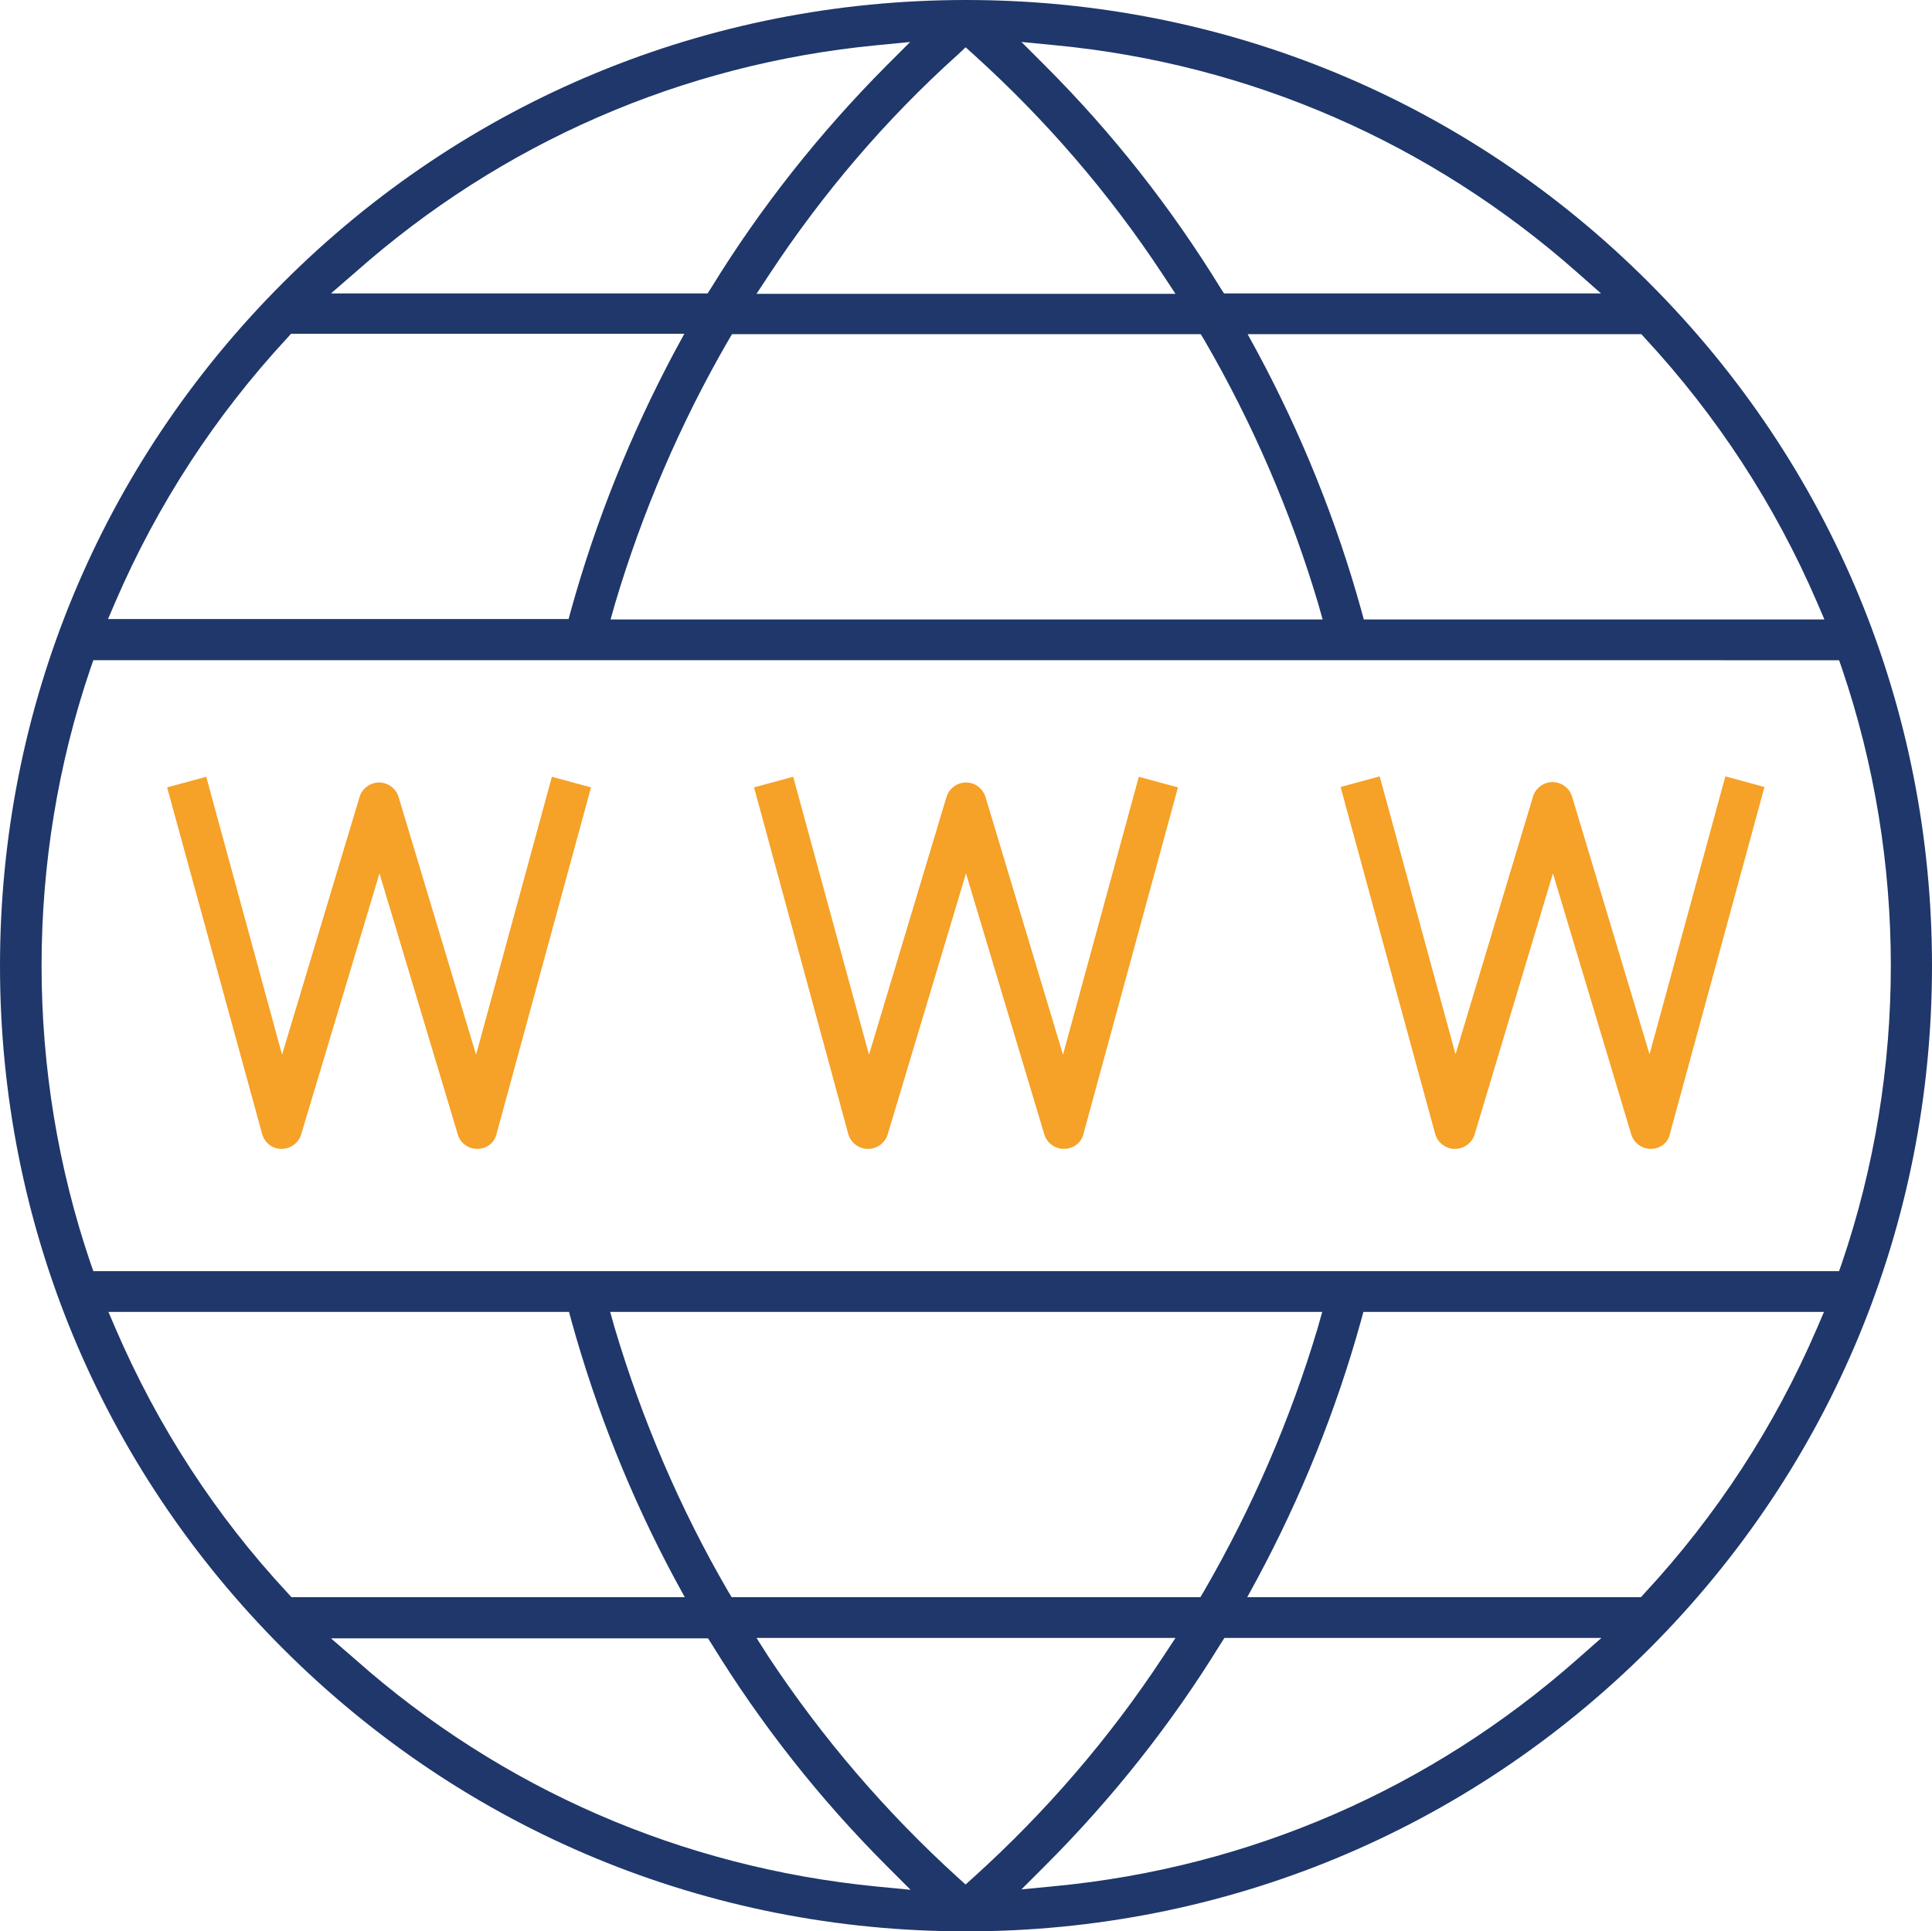
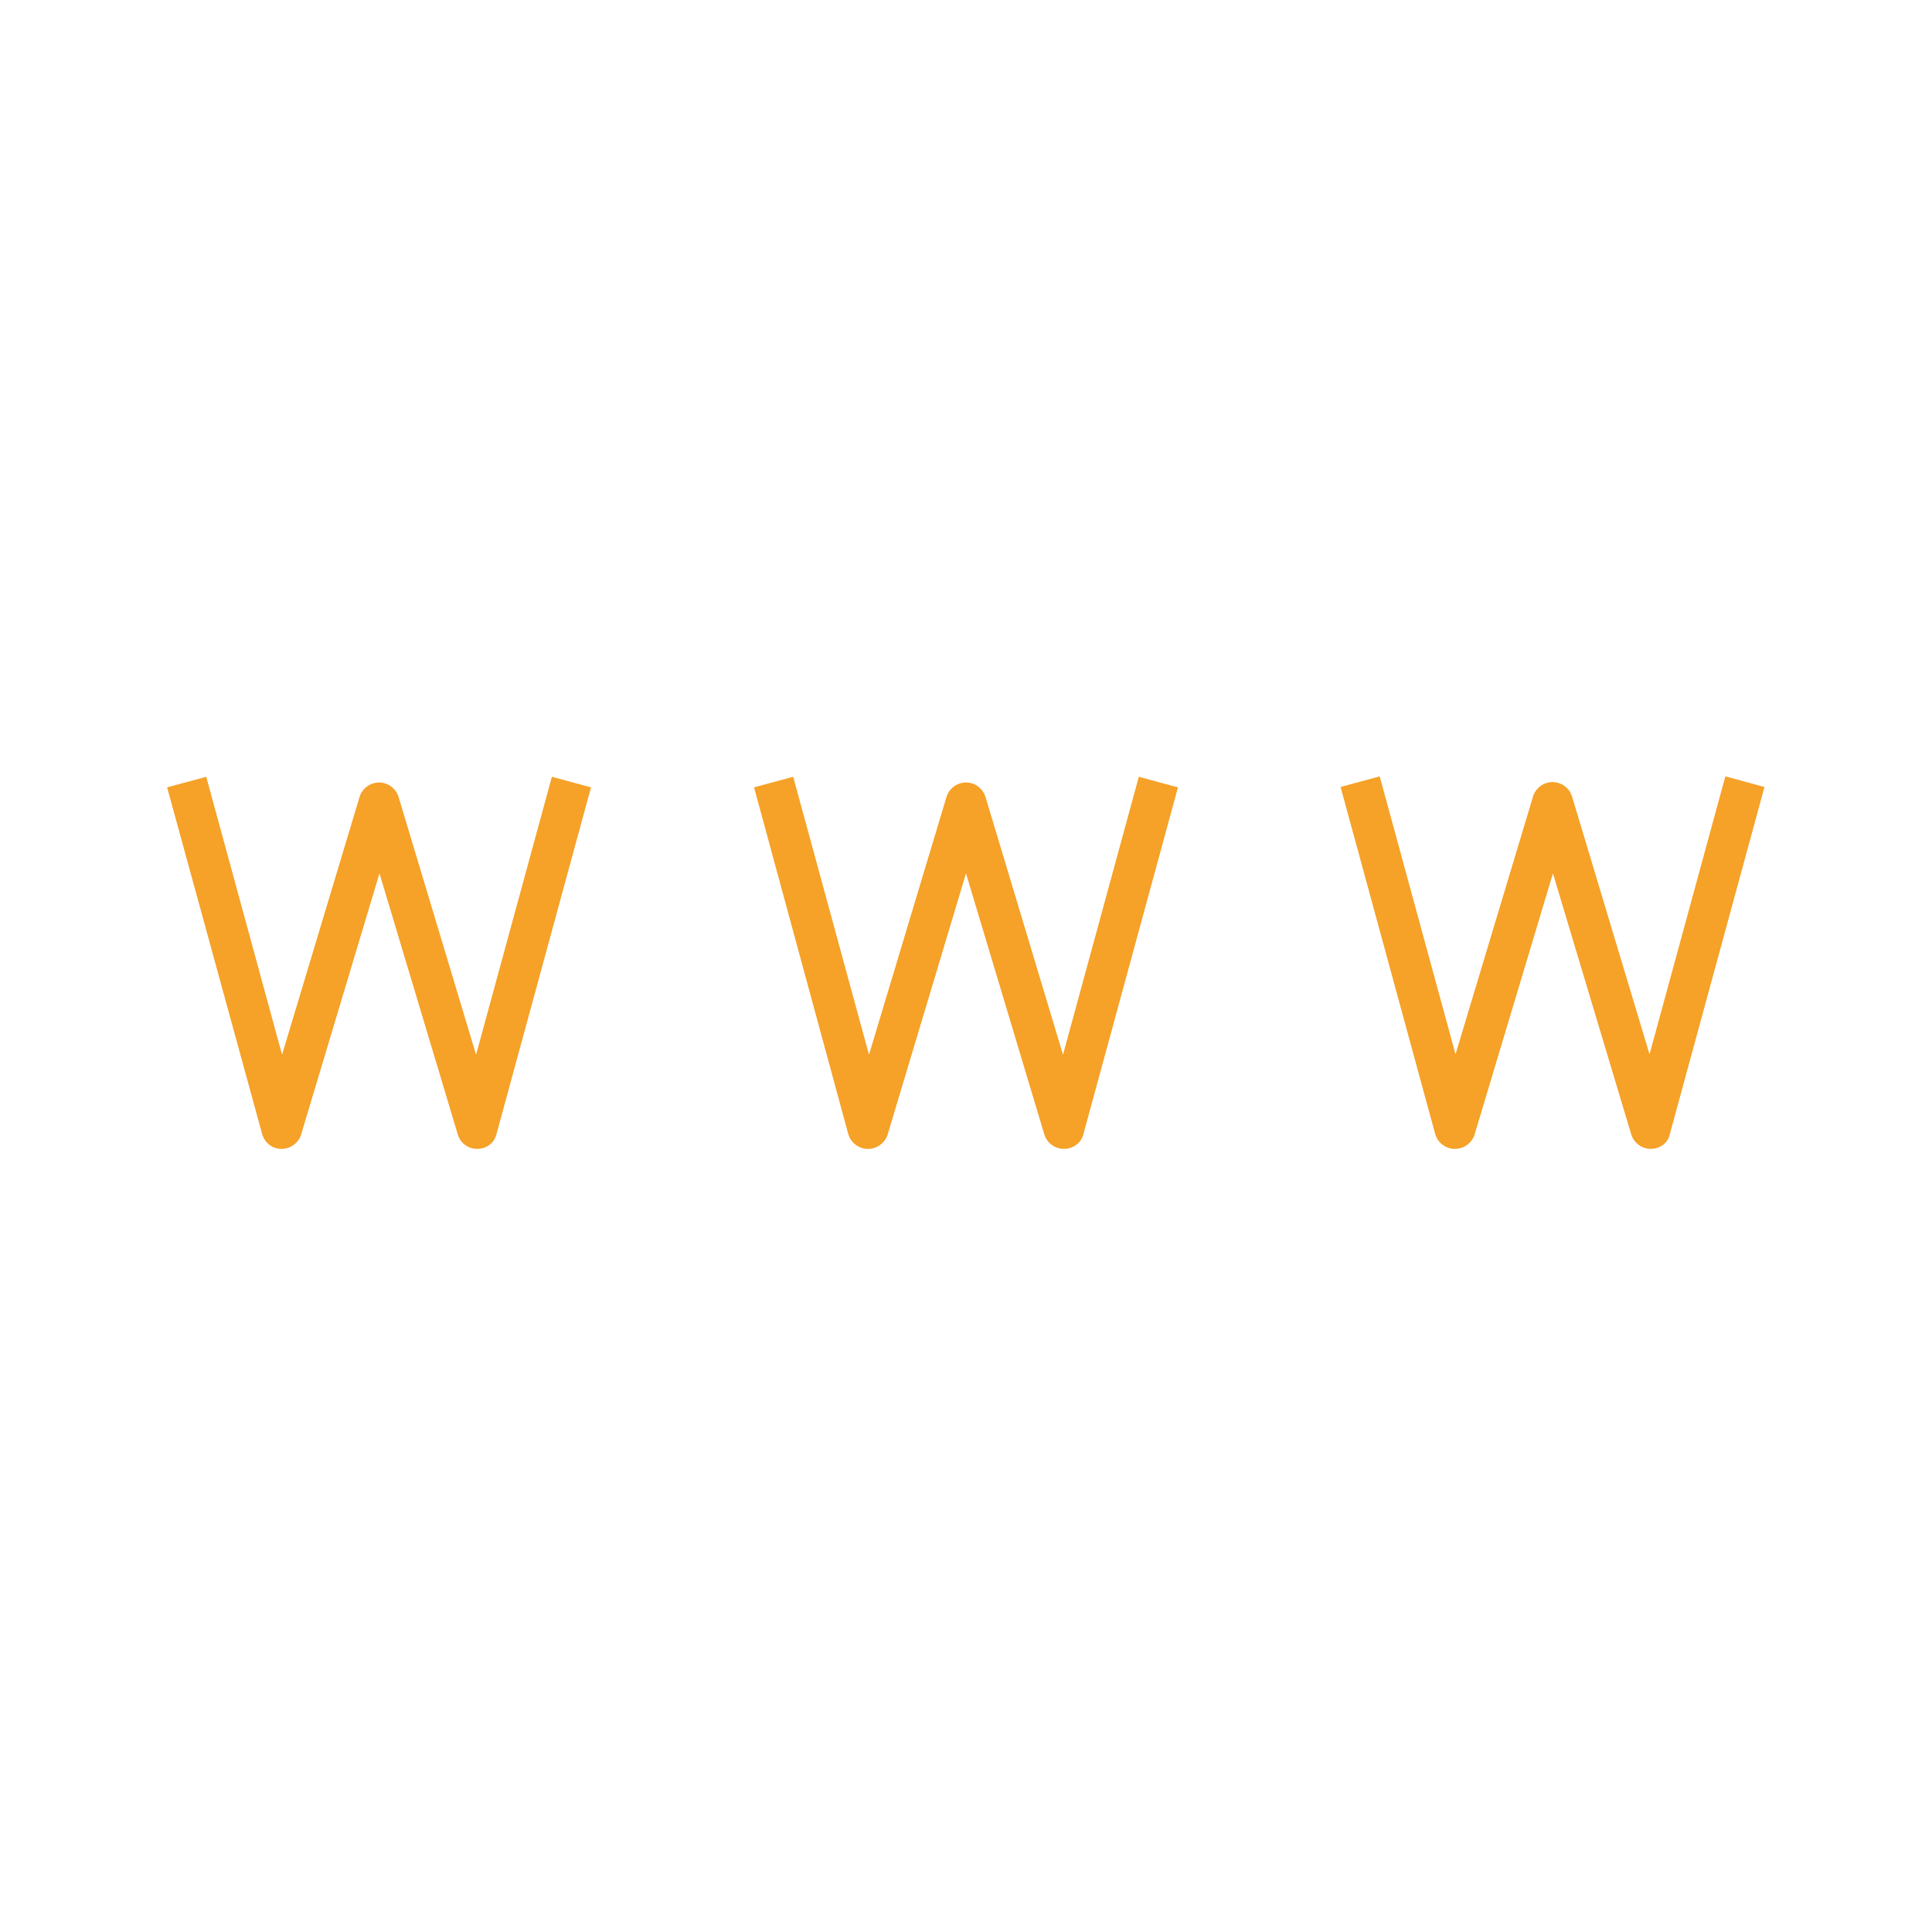
<svg xmlns="http://www.w3.org/2000/svg" xmlns:xlink="http://www.w3.org/1999/xlink" version="1.1" id="Layer_1" x="0px" y="0px" viewBox="0 0 474 473.9" style="enable-background:new 0 0 474 473.9;" xml:space="preserve">
  <style type="text/css">
	.st0{clip-path:url(#SVGID_2_);fill:#1F376A;}
	.st1{clip-path:url(#SVGID_2_);fill:#F6A127;}
</style>
  <g>
    <defs>
      <rect id="SVGID_1_" width="474" height="473.9" />
    </defs>
    <clipPath id="SVGID_2_">
      <use xlink:href="#SVGID_1_" style="overflow:visible;" />
    </clipPath>
-     <path class="st0" d="M237,473.9c-63.3,0-122.8-24.6-167.6-69.4C24.6,359.7,0,300.2,0,237c0-63.3,24.6-122.8,69.4-167.6   S173.7,0,237,0c63.4,0,122.9,24.6,167.6,69.4C449.4,114.2,474,173.7,474,237c0,63.3-24.6,122.8-69.4,167.6   C359.8,449.3,300.3,473.9,237,473.9L237,473.9z M299.5,403.3c-12.1,19.7-26.6,38-43,54.4l-5.9,5.9l8.3-0.8   c47.8-4.6,92.1-23.9,128.1-55.7l5.9-5.2h-92.5L299.5,403.3z M87.2,407.2c35.9,31.8,80.1,51,127.9,55.7l8.3,0.8l-5.9-5.9   c-16.4-16.4-30.8-34.7-42.9-54.4l-0.9-1.4H81.2L87.2,407.2z M188.6,406.6c13.1,19.8,28.7,38,46.3,54l2,1.8l2-1.8   c17.7-16,33.3-34.1,46.4-54l3.1-4.7H185.6L188.6,406.6z M333.9,324.1c-6.1,22-14.7,43.3-25.5,63.4l-2.4,4.4h96.6l0.9-1   c17.7-19.1,31.9-40.9,42.2-64.8l1.8-4.2h-113L333.9,324.1z M150.8,325.8c6.7,22.5,16,44.3,27.8,64.6l0.9,1.5h115l0.9-1.5   c11.8-20.4,21.2-42.1,27.9-64.6l1.1-3.9H149.7L150.8,325.8z M28.4,326.1c10.3,23.9,24.5,45.8,42.2,64.8l0.9,1h96.5l-2.4-4.4   c-10.8-20.1-19.3-41.4-25.4-63.4l-0.6-2.2h-113L28.4,326.1z M22.2,164c-16,47-16,98.9,0,145.9l0.7,2h428.3l0.7-2   c16-47,16-98.9,0-145.9l-0.7-2H22.9L22.2,164z M308.5,86.4c10.8,20.1,19.4,41.4,25.5,63.4l0.6,2.2h113l-1.8-4.2   c-10.3-23.9-24.5-45.7-42.2-64.8l-0.9-1h-96.6L308.5,86.4z M178.7,83.5c-11.8,20.4-21.1,42.1-27.8,64.6l-1.1,3.9h174.7l-1.1-3.9   c-6.7-22.5-16.1-44.3-27.9-64.6l-0.9-1.5h-115L178.7,83.5z M70.5,82.9c-17.7,19.1-31.9,40.9-42.2,64.8l-1.8,4.2h113l0.6-2.2   c6.1-22,14.7-43.3,25.4-63.4l2.4-4.4H71.4L70.5,82.9z M256.5,16.2c16.4,16.4,30.8,34.7,42.9,54.4l0.9,1.4h92.5l-5.9-5.2   c-36-31.8-80.2-51.1-128-55.7l-8.3-0.8L256.5,16.2z M235,13.4c-17.7,15.9-33.2,34.1-46.3,54l-3.1,4.7h102.8l-3.1-4.7   c-13.1-19.9-28.7-38-46.4-54l-2-1.8L235,13.4z M215.1,11.1c-47.7,4.6-92,23.9-127.9,55.7L81.2,72h92.4l0.9-1.4   c12.1-19.7,26.6-38,42.9-54.4l5.9-5.9L215.1,11.1z" />
    <path class="st1" d="M117.1,281.9c-2.2,0-4.2-1.4-4.8-3.6l-19.2-64l-19.2,64c-0.6,2.1-2.6,3.6-4.8,3.6H69c-2.2,0-4.1-1.5-4.7-3.7   L41,193.2l9.6-2.6l18.6,68.2l19-63.2c0.6-2.1,2.6-3.6,4.8-3.6c2.2,0,4.2,1.5,4.8,3.6l19,63.2l18.6-68.2l9.6,2.6l-23.2,85.1   C121.3,280.4,119.4,281.9,117.1,281.9L117.1,281.9z" />
-     <path class="st1" d="M261,281.9c-2.2,0-4.2-1.5-4.8-3.6l-19.2-64l-19.2,64c-0.6,2.1-2.6,3.6-4.8,3.6h-0.1c-2.2,0-4.2-1.5-4.8-3.7   L185,193.2l9.6-2.6l18.6,68.2l19-63.2c0.6-2.1,2.6-3.6,4.8-3.6c2.2,0,4.1,1.4,4.8,3.6l19,63.2l18.6-68.2l9.6,2.6l-23.2,85.1   C265.3,280.4,263.3,281.9,261,281.9L261,281.9z" />
+     <path class="st1" d="M261,281.9c-2.2,0-4.2-1.5-4.8-3.6l-19.2-64l-19.2,64c-0.6,2.1-2.6,3.6-4.8,3.6h-0.1c-2.2,0-4.2-1.5-4.8-3.7   L185,193.2l9.6-2.6l18.6,68.2l19-63.2c0.6-2.1,2.6-3.6,4.8-3.6c2.2,0,4.1,1.4,4.8,3.6l19,63.2l18.6-68.2l9.6,2.6l-23.2,85.1   C265.3,280.4,263.3,281.9,261,281.9z" />
    <path class="st1" d="M405,281.9c-2.2,0-4.2-1.5-4.8-3.6l-19.2-64l-19.2,64c-0.6,2.1-2.6,3.6-4.8,3.6h-0.1c-2.2,0-4.2-1.5-4.8-3.7   l-23.2-85.1l9.6-2.6l18.6,68.2l19-63.2c0.6-2.1,2.6-3.6,4.8-3.6c2.2,0,4.2,1.5,4.8,3.6l19,63.2l18.6-68.2l9.6,2.6l-23.2,85.1   C409.3,280.4,407.3,281.9,405,281.9L405,281.9z" />
  </g>
</svg>